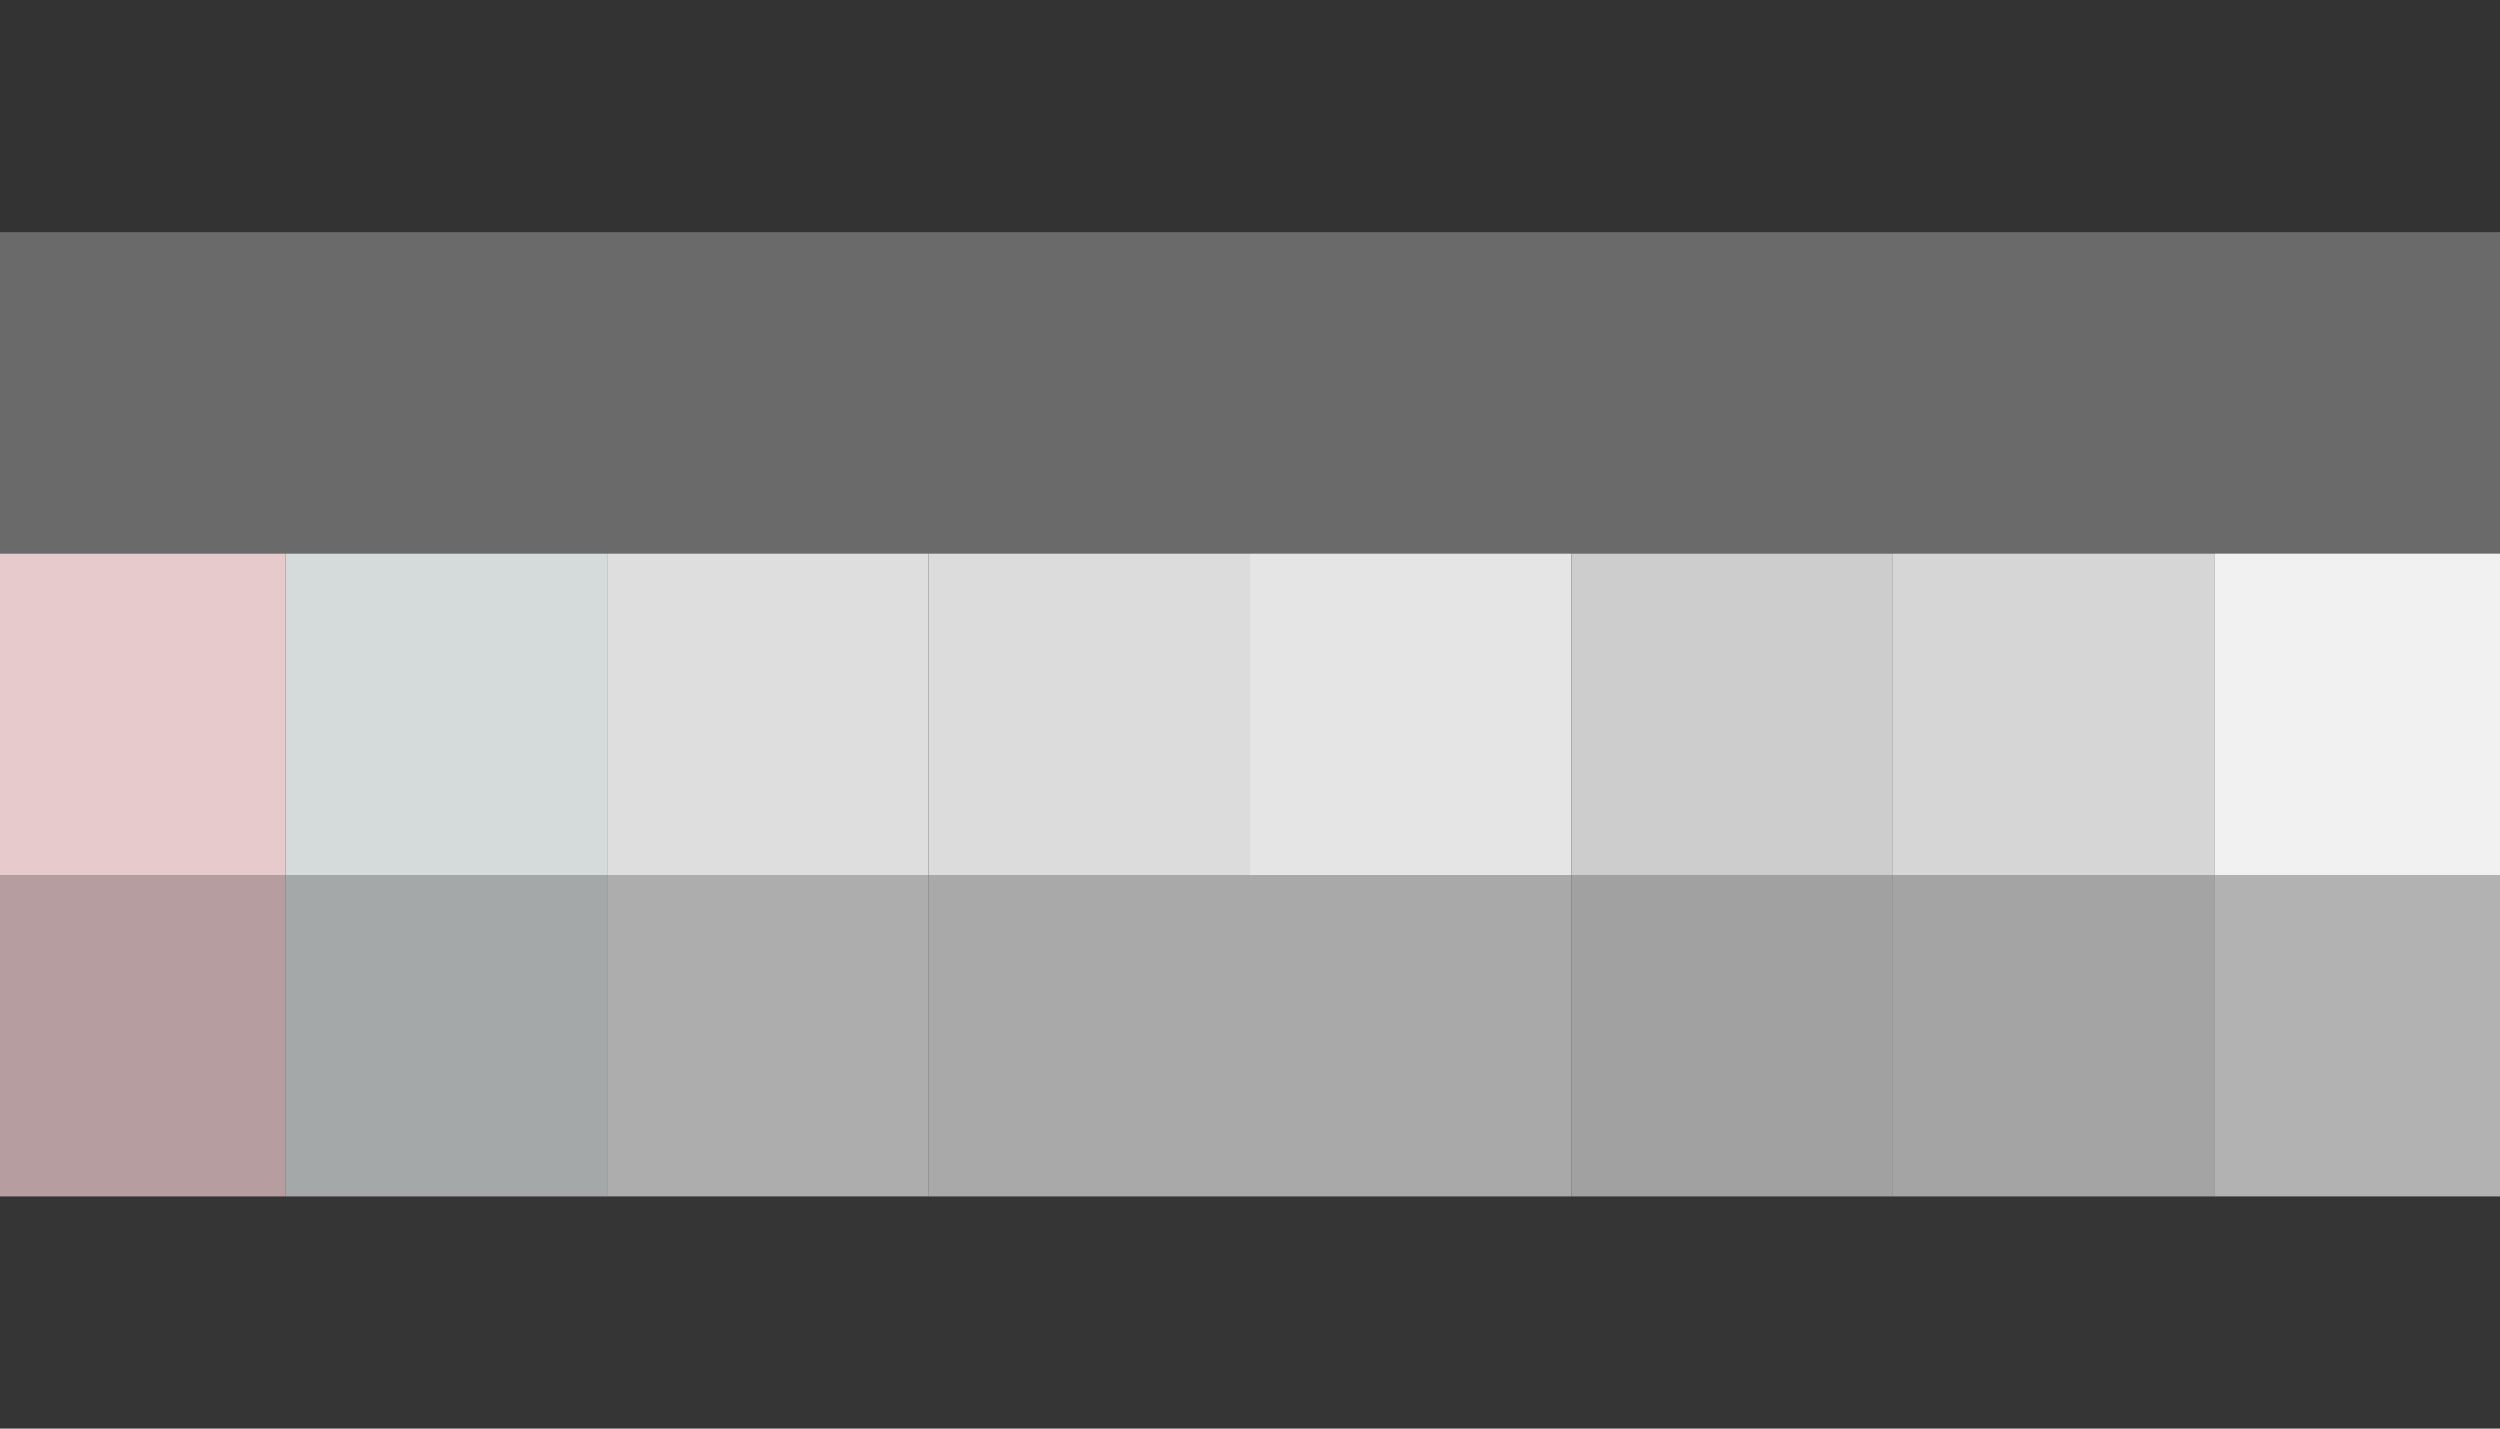
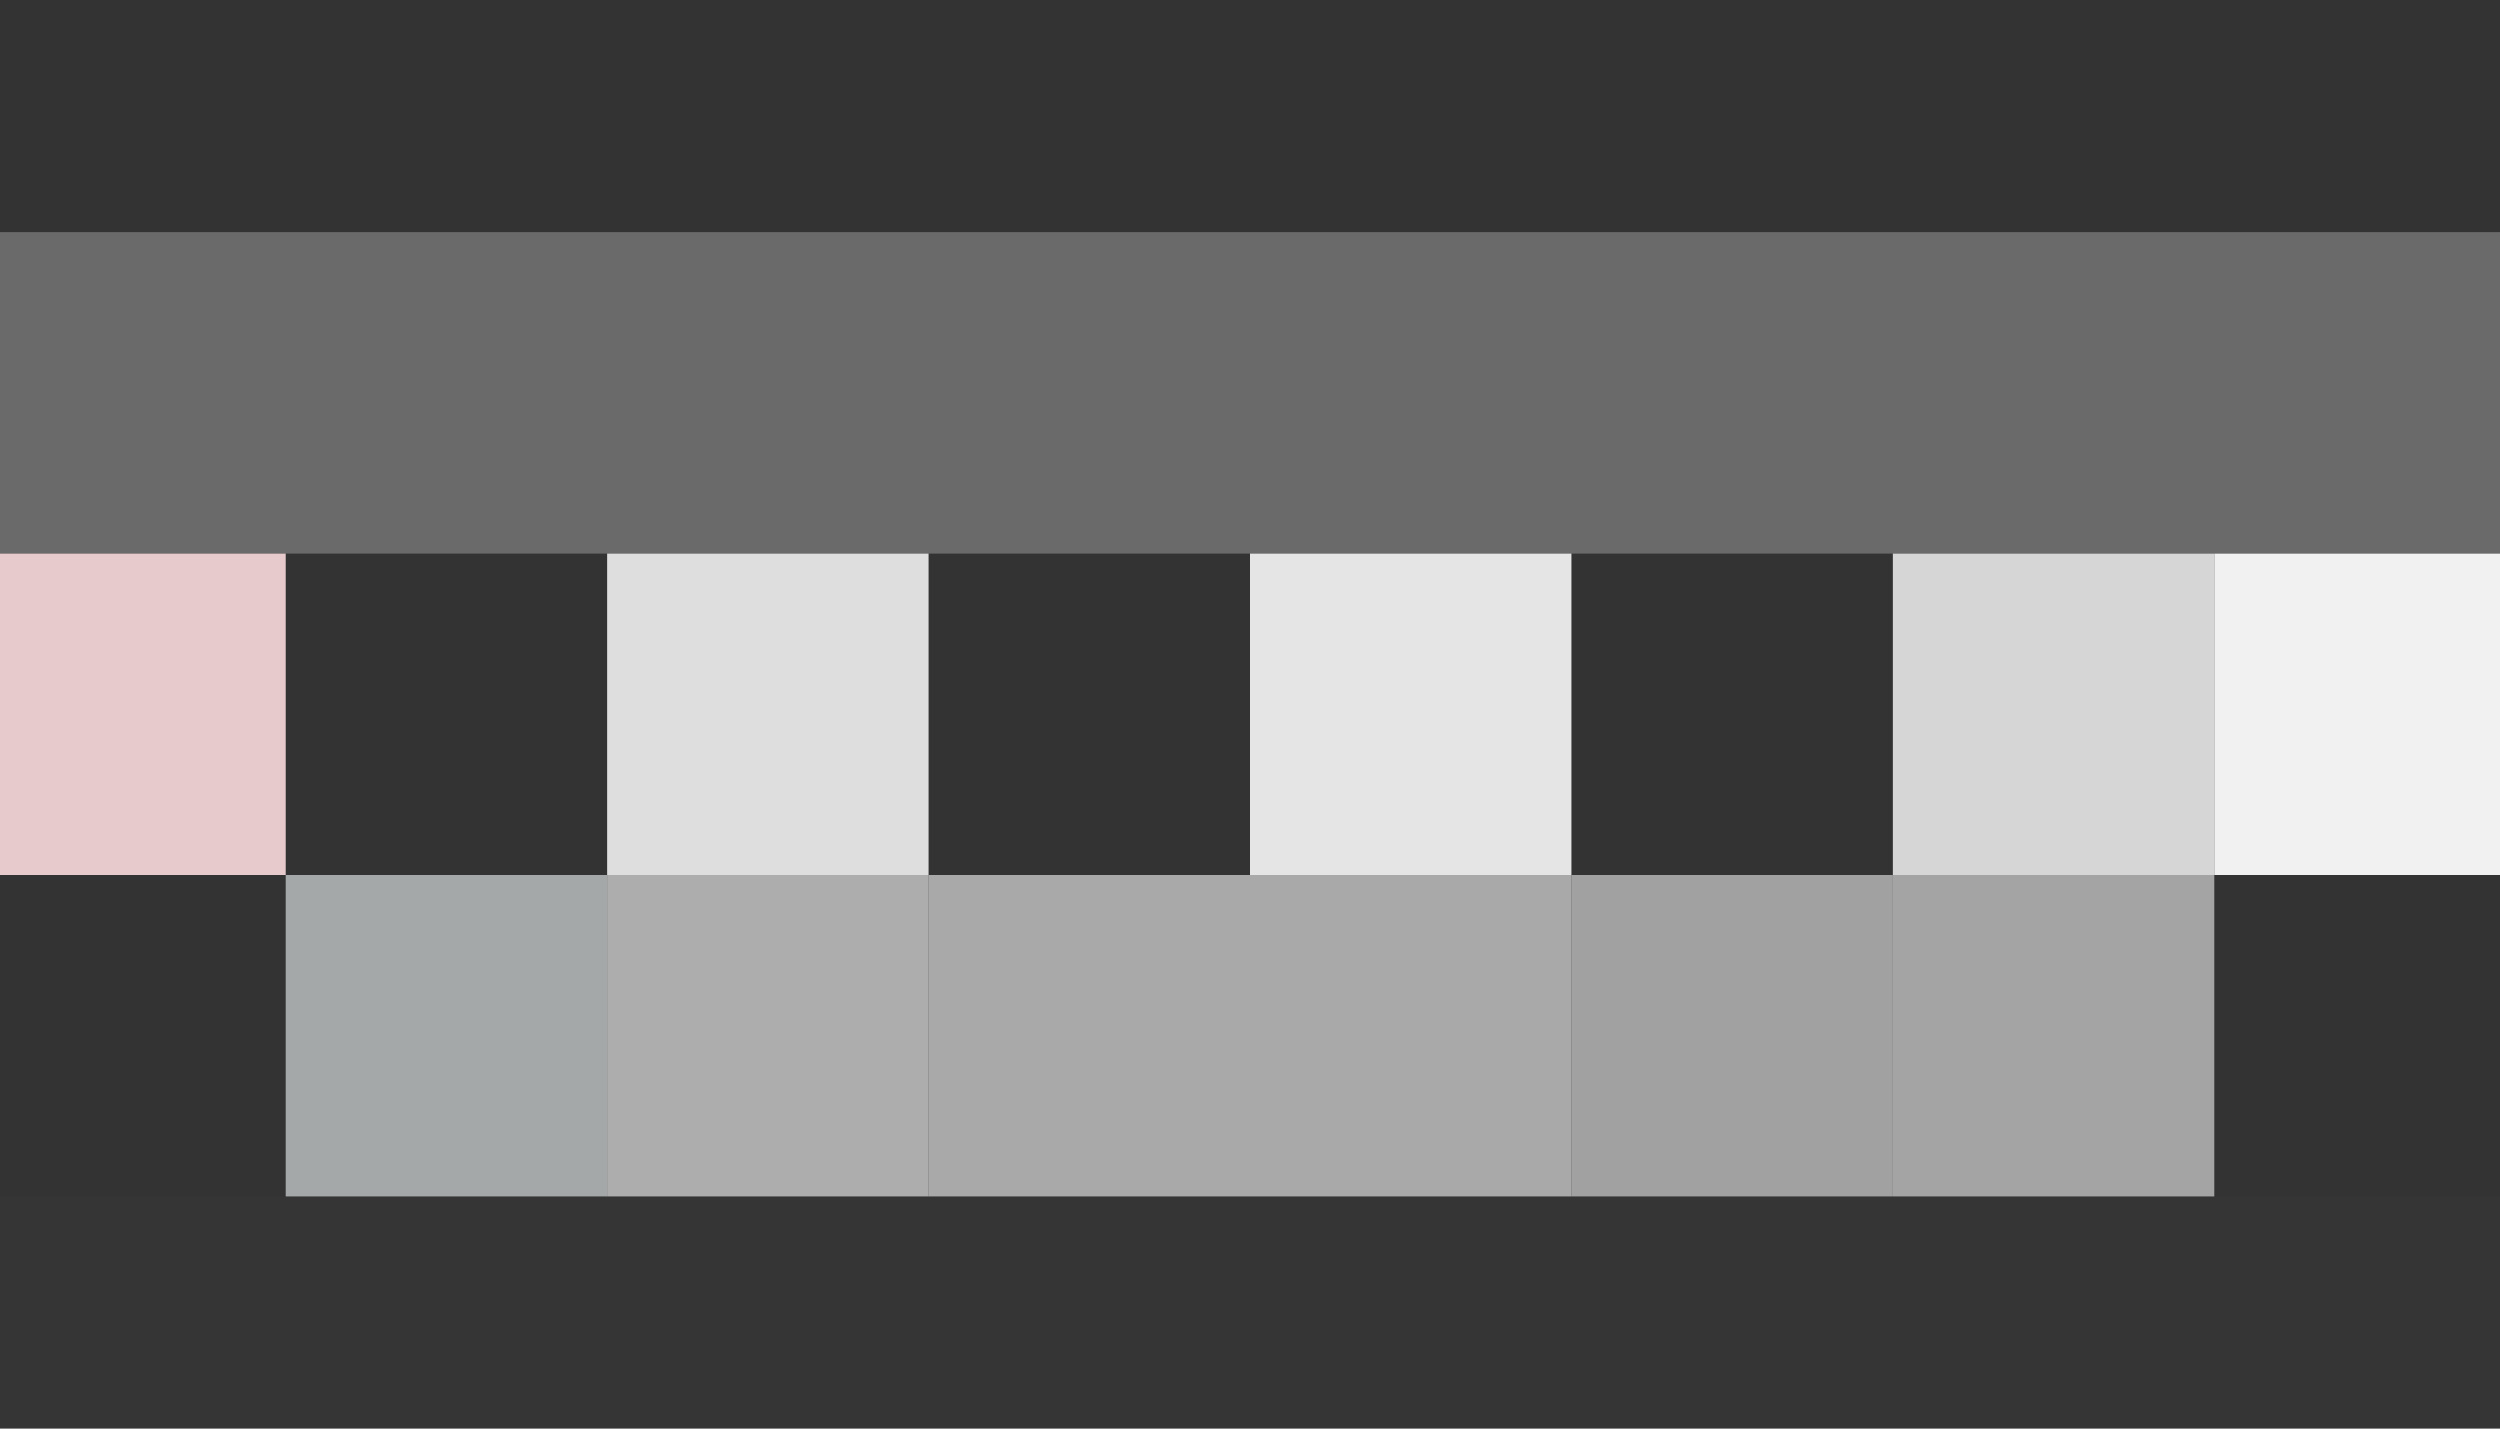
<svg xmlns="http://www.w3.org/2000/svg" width="140" height="80">
  <rect width="100%" height="100%" fill="#333333" stroke="none" />
  <g filter="blur(12px)">
    <path fill="rgba(255,255,255,0.27)" d="M-20 13h36v18h-36zm36 0h18v18H16zm18 0h18v18H34zm18 0h18v18H52zm18 0h18v18H70zm18 0h18v18H88zm18 0h18v18h-18zm18 0h36v18h-36z" />
    <path fill="#e7cacb" d="M-20 31h36v18h-36z" />
-     <path fill="#d5dada" d="M16 31h18v18H16z" />
    <path fill="#dfdede" d="M34 31h18v18H34z" />
-     <path fill="#dcdcdc" d="M52 31h18v18H52z" />
    <path fill="#e6e5e5" d="M70 31h18v18H70z" />
-     <path fill="#cdcdcd" d="M88 31h18v18H88z" />
    <path fill="#d6d6d6" d="M106 31h18v18h-18z" />
    <path fill="#f1f1f1" d="M124 31h36v18h-36z" />
-     <path fill="rgba(221,188,191,0.77)" d="M-20 49h36v18h-36z" />
+     <path fill="rgba(221,188,191,0.77)" d="M-20 49h36h-36z" />
    <path fill="rgba(197,202,202,0.77)" d="M16 49h18v18H16z" />
    <path fill="rgba(210,209,209,0.77)" d="M34 49h18v18H34z" />
    <path fill="rgba(204,204,204,0.77)" d="M52 49h18v18H52z" />
    <path fill="rgba(205,204,204,0.77)" d="M70 49h18v18H70z" />
    <path fill="rgba(193,193,193,0.77)" d="M88 49h18v18H88z" />
    <path fill="rgba(197,197,197,0.77)" d="M106 49h18v18h-18z" />
-     <path fill="rgba(215,215,215,0.77)" d="M124 49h36v18h-36z" />
    <path fill="rgba(255,255,255,0.01)" d="M-20 67h36v36h-36zm36 0h18v36H16zm18 0h18v36H34zm18 0h18v36H52zm18 0h18v36H70zm18 0h18v36H88zm18 0h18v36h-18zm18 0h36v36h-36z" />
  </g>
</svg>